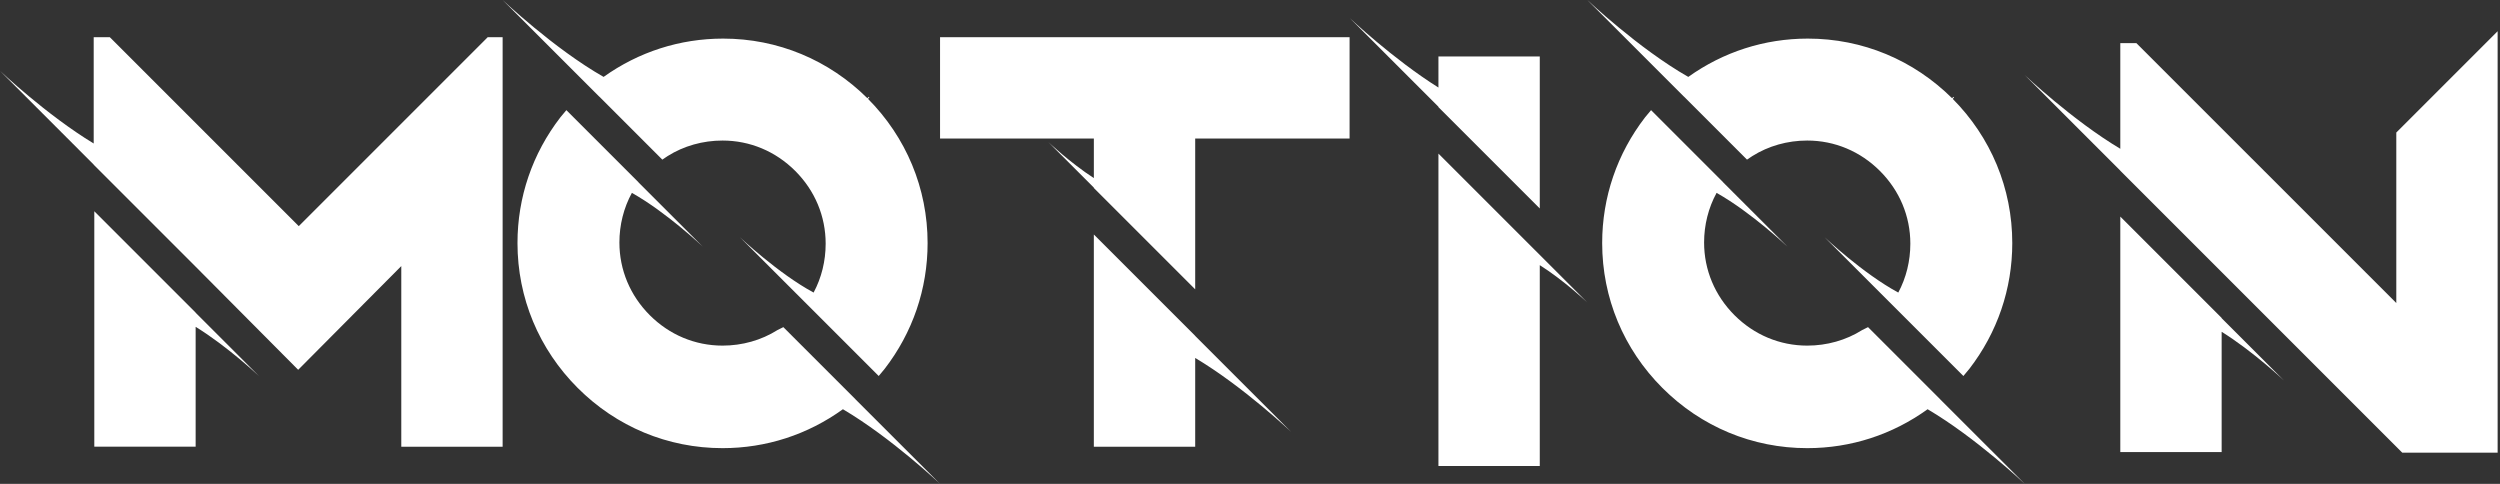
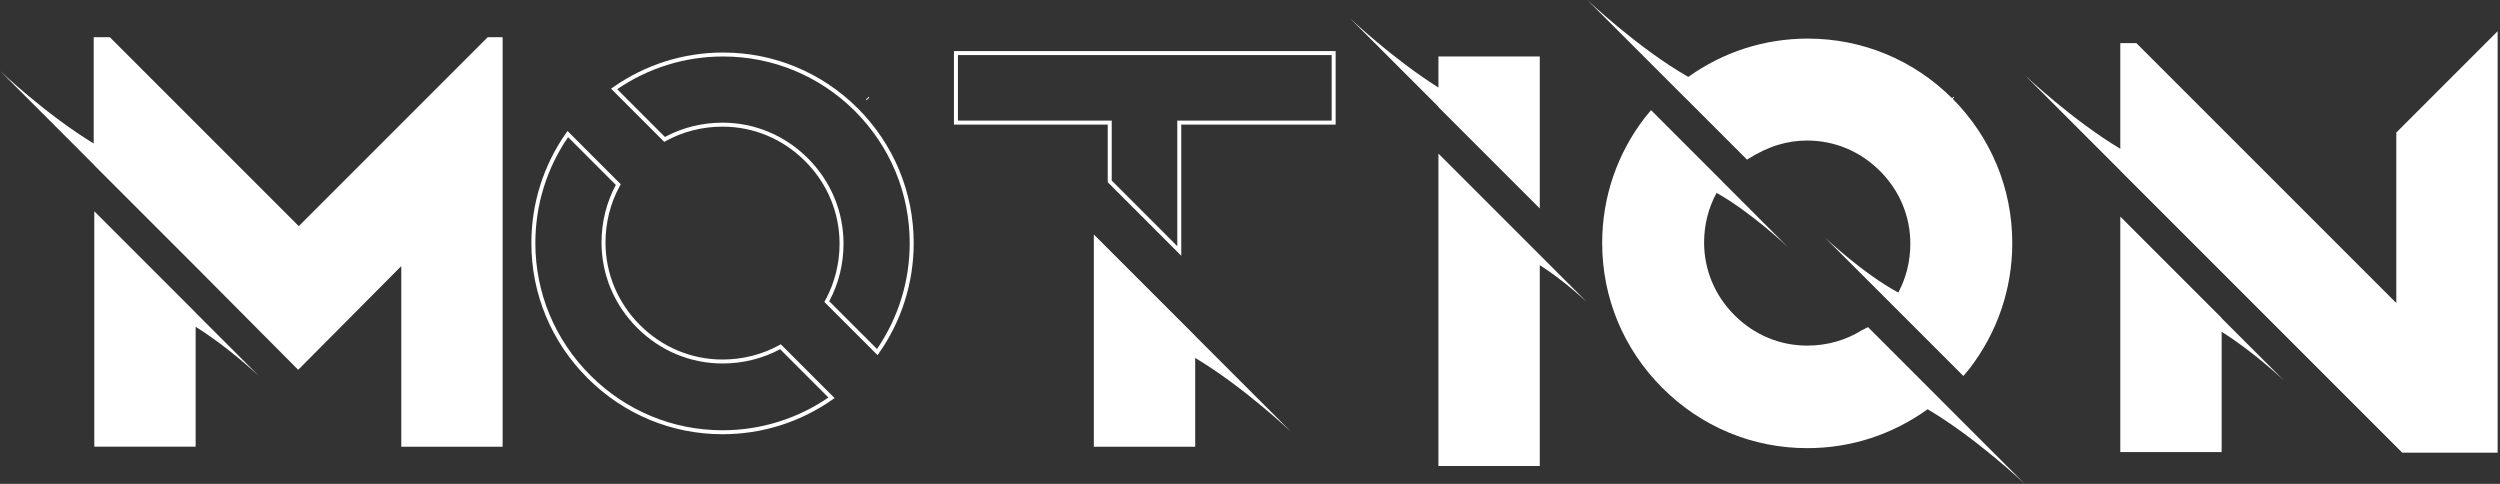
<svg xmlns="http://www.w3.org/2000/svg" width="155" height="30" viewBox="0 0 155 30" fill="none">
  <rect x="0" y="0" width="155" height="30" fill="#333333" stroke="none" />
  <g clip-path="url(#clip0_249_708)">
    <path d="M12.13 19.39V19.38L5.847 13.097V27.695H12.13V20.264C14.133 21.494 16.07 23.329 16.07 23.329L11.928 19.188L12.13 19.389V19.39Z" fill="white" />
    <path d="M31.163 27.696V2.305H30.239L18.523 14.021L6.807 2.305H5.809V8.897C2.873 7.118 0 4.393 0 4.393L5.809 10.203V10.214L12.093 16.497L18.487 22.928L24.88 16.497V27.696H31.163H31.163Z" fill="white" />
    <path d="M11.267 26.833H6.709V15.179L11.267 19.738V26.834V26.833ZM6.956 26.587H11.021V19.84L6.956 15.774V26.587Z" fill="white" />
    <path d="M30.301 26.834H25.742V14.407L18.486 21.705L12.704 15.889L6.672 9.857V3.389L18.523 15.24L30.301 3.463V26.832V26.834ZM25.989 26.587H30.055V4.058L18.524 15.589L6.918 3.984V9.755L12.878 15.715L18.486 21.356L25.988 13.81V26.587H25.989Z" fill="white" />
    <path d="M53.778 6.09C53.785 6.096 53.791 6.103 53.797 6.11C53.803 6.116 53.809 6.121 53.815 6.127L53.778 6.09Z" fill="white" />
-     <path d="M37.163 5.995L41.064 9.897L41.396 9.675C42.394 9.047 43.577 8.714 44.797 8.714C46.497 8.714 48.086 9.38 49.306 10.599C50.526 11.819 51.191 13.408 51.191 15.108C51.191 16.181 50.934 17.224 50.444 18.139C48.239 16.95 45.876 14.71 45.876 14.71L50.018 18.851H50.019L54.48 23.312L54.849 22.868C56.587 20.614 57.511 17.916 57.511 15.07C57.511 11.679 56.187 8.509 53.797 6.109C51.397 3.717 48.226 2.393 44.834 2.393C42.149 2.393 39.596 3.217 37.423 4.768C34.337 3.009 31.163 0 31.163 0L37.157 5.994L37.163 5.995Z" fill="white" />
-     <path d="M53.037 24.755L53.039 24.754L48.567 20.282L48.197 20.467C47.199 21.095 46.017 21.428 44.797 21.428C43.097 21.428 41.508 20.762 40.288 19.543C39.069 18.323 38.403 16.734 38.403 15.034C38.403 13.944 38.671 12.884 39.177 11.958C41.33 13.167 43.569 15.29 43.569 15.29L39.584 11.305L39.587 11.301L35.115 6.829L34.745 7.273C33.008 9.527 32.084 12.226 32.084 15.071C32.084 18.471 33.415 21.65 35.817 24.052C38.219 26.454 41.398 27.785 44.798 27.785C47.504 27.785 50.076 26.948 52.261 25.372C55.27 27.145 58.283 30 58.283 30L53.038 24.756L53.037 24.755Z" fill="white" />
    <path d="M53.728 6.215L53.71 6.197V6.197L53.69 6.177L53.864 6.002L53.902 6.04L53.728 6.215Z" fill="white" />
    <path d="M54.408 22.02L51.109 18.722L51.204 18.545C51.76 17.507 52.053 16.319 52.053 15.108C52.053 13.185 51.294 11.367 49.915 9.989C48.537 8.611 46.719 7.852 44.796 7.852C43.545 7.852 42.324 8.163 41.264 8.752L41.183 8.797L37.885 5.499L38.005 5.414C40.016 4.003 42.377 3.257 44.834 3.257C47.979 3.257 50.946 4.487 53.189 6.721C55.42 8.962 56.649 11.928 56.649 15.072C56.649 17.529 55.903 19.891 54.492 21.901L54.408 22.021V22.02ZM51.413 18.677L54.374 21.638C55.701 19.696 56.402 17.428 56.402 15.07C56.402 11.992 55.199 9.089 53.014 6.894C50.818 4.707 47.913 3.502 44.834 3.502C42.477 3.502 40.21 4.203 38.267 5.531L41.226 8.491C42.303 7.911 43.536 7.605 44.796 7.605C46.785 7.605 48.664 8.39 50.09 9.815C51.515 11.239 52.299 13.119 52.299 15.107C52.299 16.358 51.996 17.587 51.421 18.661L51.413 18.677H51.413Z" fill="white" />
    <path d="M44.797 26.922C41.643 26.922 38.67 25.686 36.426 23.442C34.181 21.198 32.945 18.225 32.945 15.071C32.945 12.613 33.691 10.252 35.102 8.242L35.186 8.122L38.486 11.422L38.419 11.545C37.844 12.598 37.541 13.805 37.541 15.034C37.541 16.957 38.3 18.775 39.678 20.153C41.056 21.532 42.874 22.291 44.797 22.291C46.048 22.291 47.269 21.979 48.329 21.391L48.41 21.346L51.745 24.68L51.625 24.765C49.612 26.176 47.251 26.922 44.797 26.922ZM35.22 8.503C33.893 10.445 33.192 12.713 33.192 15.07C33.192 18.159 34.403 21.07 36.6 23.267C38.797 25.465 41.709 26.676 44.797 26.676C47.152 26.676 49.419 25.974 51.363 24.646L48.367 21.65C47.29 22.23 46.057 22.536 44.797 22.536C42.808 22.536 40.928 21.751 39.504 20.326C38.079 18.902 37.294 17.022 37.294 15.033C37.294 13.777 37.601 12.544 38.182 11.465L35.22 8.502V8.503Z" fill="white" />
-     <path d="M58.283 8.588H67.819V11.042C66.348 10.09 64.993 8.806 64.993 8.806L67.819 11.632V11.656L74.102 17.939V8.588H83.674V2.305H58.283V8.588Z" fill="white" />
    <path d="M74.102 20.822L67.818 14.539V27.696H74.102V22.193C77.09 23.97 80.059 26.785 80.059 26.785L74.102 20.828V20.822V20.822Z" fill="white" />
    <path d="M73.239 26.833H68.681V16.62L73.239 21.179V26.833ZM68.927 26.587H72.993V21.281L68.927 17.215V26.587V26.587Z" fill="white" />
    <path d="M73.238 15.857L68.68 11.298V7.726H59.145V3.167H82.81V7.726H73.238V15.857H73.238ZM68.927 11.196L72.992 15.262V7.479H82.564V3.414H59.392V7.479H68.927V11.197L68.927 11.196Z" fill="white" />
    <path d="M89.183 6.642L95.466 12.925V3.5H89.183V5.428C86.353 3.651 83.674 1.11 83.674 1.11L89.183 6.619V6.641V6.642Z" fill="white" />
    <path d="M95.181 15.522L89.183 9.524V28.89H95.466V16.439C96.983 17.397 98.415 18.754 98.415 18.754L95.183 15.522H95.181V15.522Z" fill="white" />
    <path d="M94.603 10.842L90.045 6.284V4.362H94.603V10.842ZM90.292 6.182L94.357 10.247V4.609H90.292V6.182V6.182Z" fill="white" />
    <path d="M94.603 28.028H90.045V11.606L94.603 16.164V28.028ZM90.292 27.782H94.357V16.267L90.292 12.202V27.782Z" fill="white" />
    <path d="M121.028 6.09C121.035 6.096 121.041 6.103 121.048 6.11C121.053 6.116 121.059 6.121 121.065 6.127L121.028 6.09Z" fill="white" />
-     <path d="M104.413 5.995L108.314 9.897L108.647 9.675C109.645 9.047 110.828 8.714 112.047 8.714C113.747 8.714 115.336 9.38 116.556 10.599C117.776 11.819 118.441 13.408 118.441 15.108C118.441 16.181 118.184 17.224 117.694 18.139C115.489 16.95 113.127 14.71 113.127 14.71L117.268 18.851H117.269L121.73 23.312L122.1 22.868C123.837 20.614 124.761 17.916 124.761 15.07C124.761 11.679 123.438 8.509 121.048 6.109C118.647 3.717 115.476 2.393 112.084 2.393C109.4 2.393 106.847 3.217 104.674 4.768C101.587 3.009 98.414 0 98.414 0L104.408 5.994L104.414 5.995H104.413Z" fill="white" />
+     <path d="M104.413 5.995L108.314 9.897C109.645 9.047 110.828 8.714 112.047 8.714C113.747 8.714 115.336 9.38 116.556 10.599C117.776 11.819 118.441 13.408 118.441 15.108C118.441 16.181 118.184 17.224 117.694 18.139C115.489 16.95 113.127 14.71 113.127 14.71L117.268 18.851H117.269L121.73 23.312L122.1 22.868C123.837 20.614 124.761 17.916 124.761 15.07C124.761 11.679 123.438 8.509 121.048 6.109C118.647 3.717 115.476 2.393 112.084 2.393C109.4 2.393 106.847 3.217 104.674 4.768C101.587 3.009 98.414 0 98.414 0L104.408 5.994L104.414 5.995H104.413Z" fill="white" />
    <path d="M120.288 24.755L120.29 24.754L115.818 20.282L115.448 20.467C114.45 21.095 113.268 21.428 112.048 21.428C110.348 21.428 108.759 20.762 107.539 19.543C106.32 18.323 105.654 16.734 105.654 15.034C105.654 13.944 105.922 12.884 106.428 11.958C108.581 13.167 110.82 15.29 110.82 15.29L106.835 11.305L106.838 11.301L102.366 6.829L101.996 7.273C100.259 9.527 99.335 12.226 99.335 15.071C99.335 18.471 100.666 21.65 103.068 24.052C105.47 26.454 108.649 27.785 112.049 27.785C114.755 27.785 117.327 26.948 119.512 25.372C122.521 27.145 125.534 30 125.534 30L120.289 24.756L120.288 24.755Z" fill="white" />
    <path d="M120.979 6.215L120.941 6.177L121.115 6.003L121.153 6.04L120.979 6.215Z" fill="white" />
    <path d="M121.659 22.02L118.36 18.722L118.455 18.545C119.011 17.507 119.304 16.319 119.304 15.108C119.304 13.185 118.545 11.367 117.166 9.989C115.788 8.611 113.97 7.852 112.047 7.852C110.796 7.852 109.575 8.163 108.515 8.752L108.434 8.797L105.136 5.499L105.256 5.414C107.267 4.003 109.628 3.257 112.085 3.257C115.23 3.257 118.197 4.487 120.44 6.721C122.671 8.962 123.9 11.928 123.9 15.072C123.9 17.529 123.154 19.891 121.743 21.901L121.659 22.021V22.02ZM118.664 18.677L121.625 21.638C122.952 19.696 123.653 17.428 123.653 15.07C123.653 11.992 122.45 9.089 120.265 6.894C118.069 4.707 115.164 3.502 112.085 3.502C109.728 3.502 107.461 4.203 105.518 5.531L108.477 8.491C109.554 7.911 110.787 7.605 112.047 7.605C114.036 7.605 115.915 8.39 117.34 9.815C118.766 11.239 119.55 13.119 119.55 15.107C119.55 16.358 119.247 17.587 118.672 18.661L118.664 18.677H118.664Z" fill="white" />
    <path d="M112.048 26.922C108.894 26.922 105.921 25.686 103.677 23.442C101.432 21.198 100.196 18.225 100.196 15.071C100.196 12.613 100.942 10.252 102.353 8.242L102.437 8.122L105.737 11.422L105.67 11.545C105.095 12.598 104.792 13.805 104.792 15.034C104.792 16.957 105.551 18.775 106.929 20.153C108.307 21.532 110.125 22.291 112.048 22.291C113.299 22.291 114.52 21.979 115.58 21.391L115.661 21.346L118.996 24.68L118.876 24.765C116.863 26.176 114.502 26.922 112.048 26.922ZM102.471 8.503C101.144 10.445 100.443 12.713 100.443 15.07C100.443 18.159 101.653 21.07 103.851 23.267C106.048 25.465 108.96 26.676 112.048 26.676C114.403 26.676 116.67 25.974 118.614 24.646L115.618 21.65C114.541 22.23 113.308 22.536 112.048 22.536C110.059 22.536 108.18 21.751 106.755 20.326C105.33 18.902 104.545 17.022 104.545 15.033C104.545 13.777 104.852 12.544 105.433 11.465L102.471 8.502V8.503Z" fill="white" />
    <path d="M148.571 8.218V18.788L132.604 2.822L132.457 2.675H131.459V9.225C128.482 7.448 125.533 4.653 125.533 4.653L131.527 10.647L131.459 10.578V10.584L137.742 16.867L141.77 20.896L148.681 27.807L148.94 28.065H154.853V1.935L148.718 8.07L148.57 8.218H148.571Z" fill="white" />
    <path d="M137.742 19.712L131.459 13.429V28.028H137.742V20.571C139.717 21.801 141.603 23.589 141.603 23.589L137.462 19.448L137.742 19.728V19.712Z" fill="white" />
    <path d="M153.992 27.203H149.297L132.321 10.226V3.759L149.433 20.87V8.575L153.992 4.018V27.203ZM149.399 26.956H153.745V4.612L149.679 8.677V21.465L132.567 4.353V10.124L149.399 26.956V26.956Z" fill="white" />
    <path d="M136.88 27.165H132.321V15.511L136.88 20.069V27.165ZM132.568 26.919H136.634V20.171L132.568 16.106V26.919Z" fill="white" />
  </g>
  <defs>
    <clipPath id="clip0_249_708">
      <rect width="154.854" height="30" fill="white" />
    </clipPath>
  </defs>
</svg>